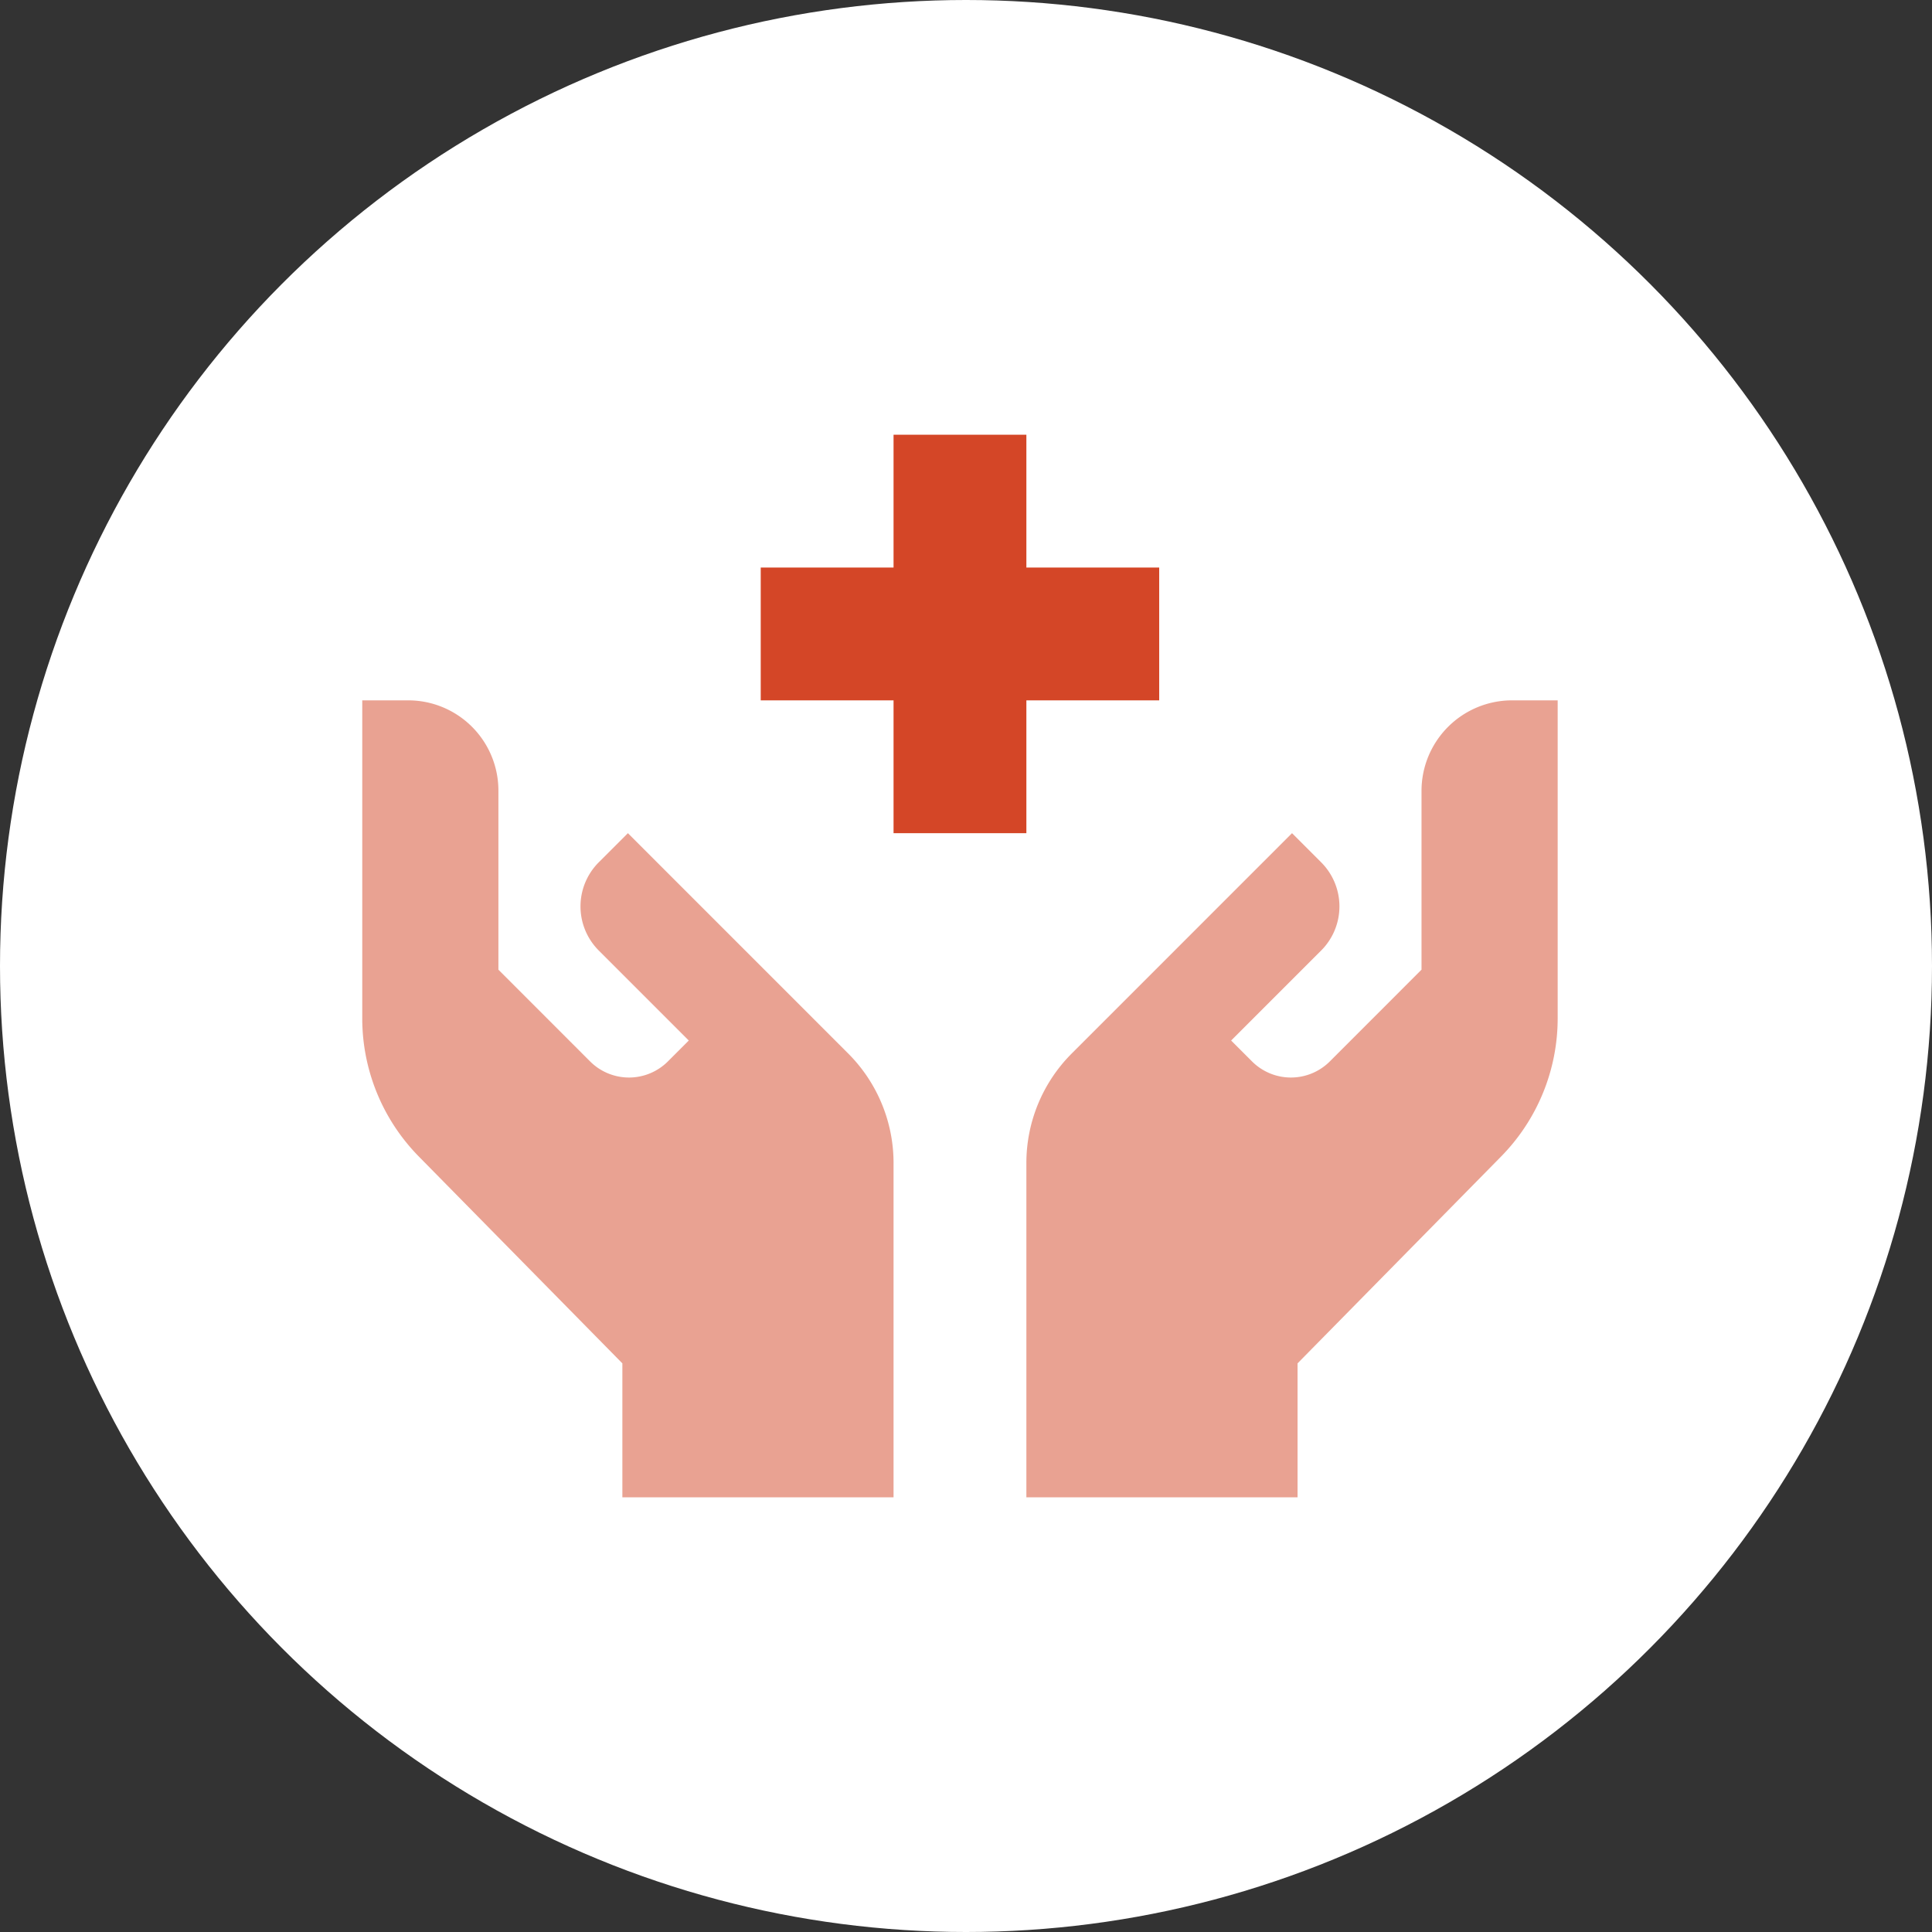
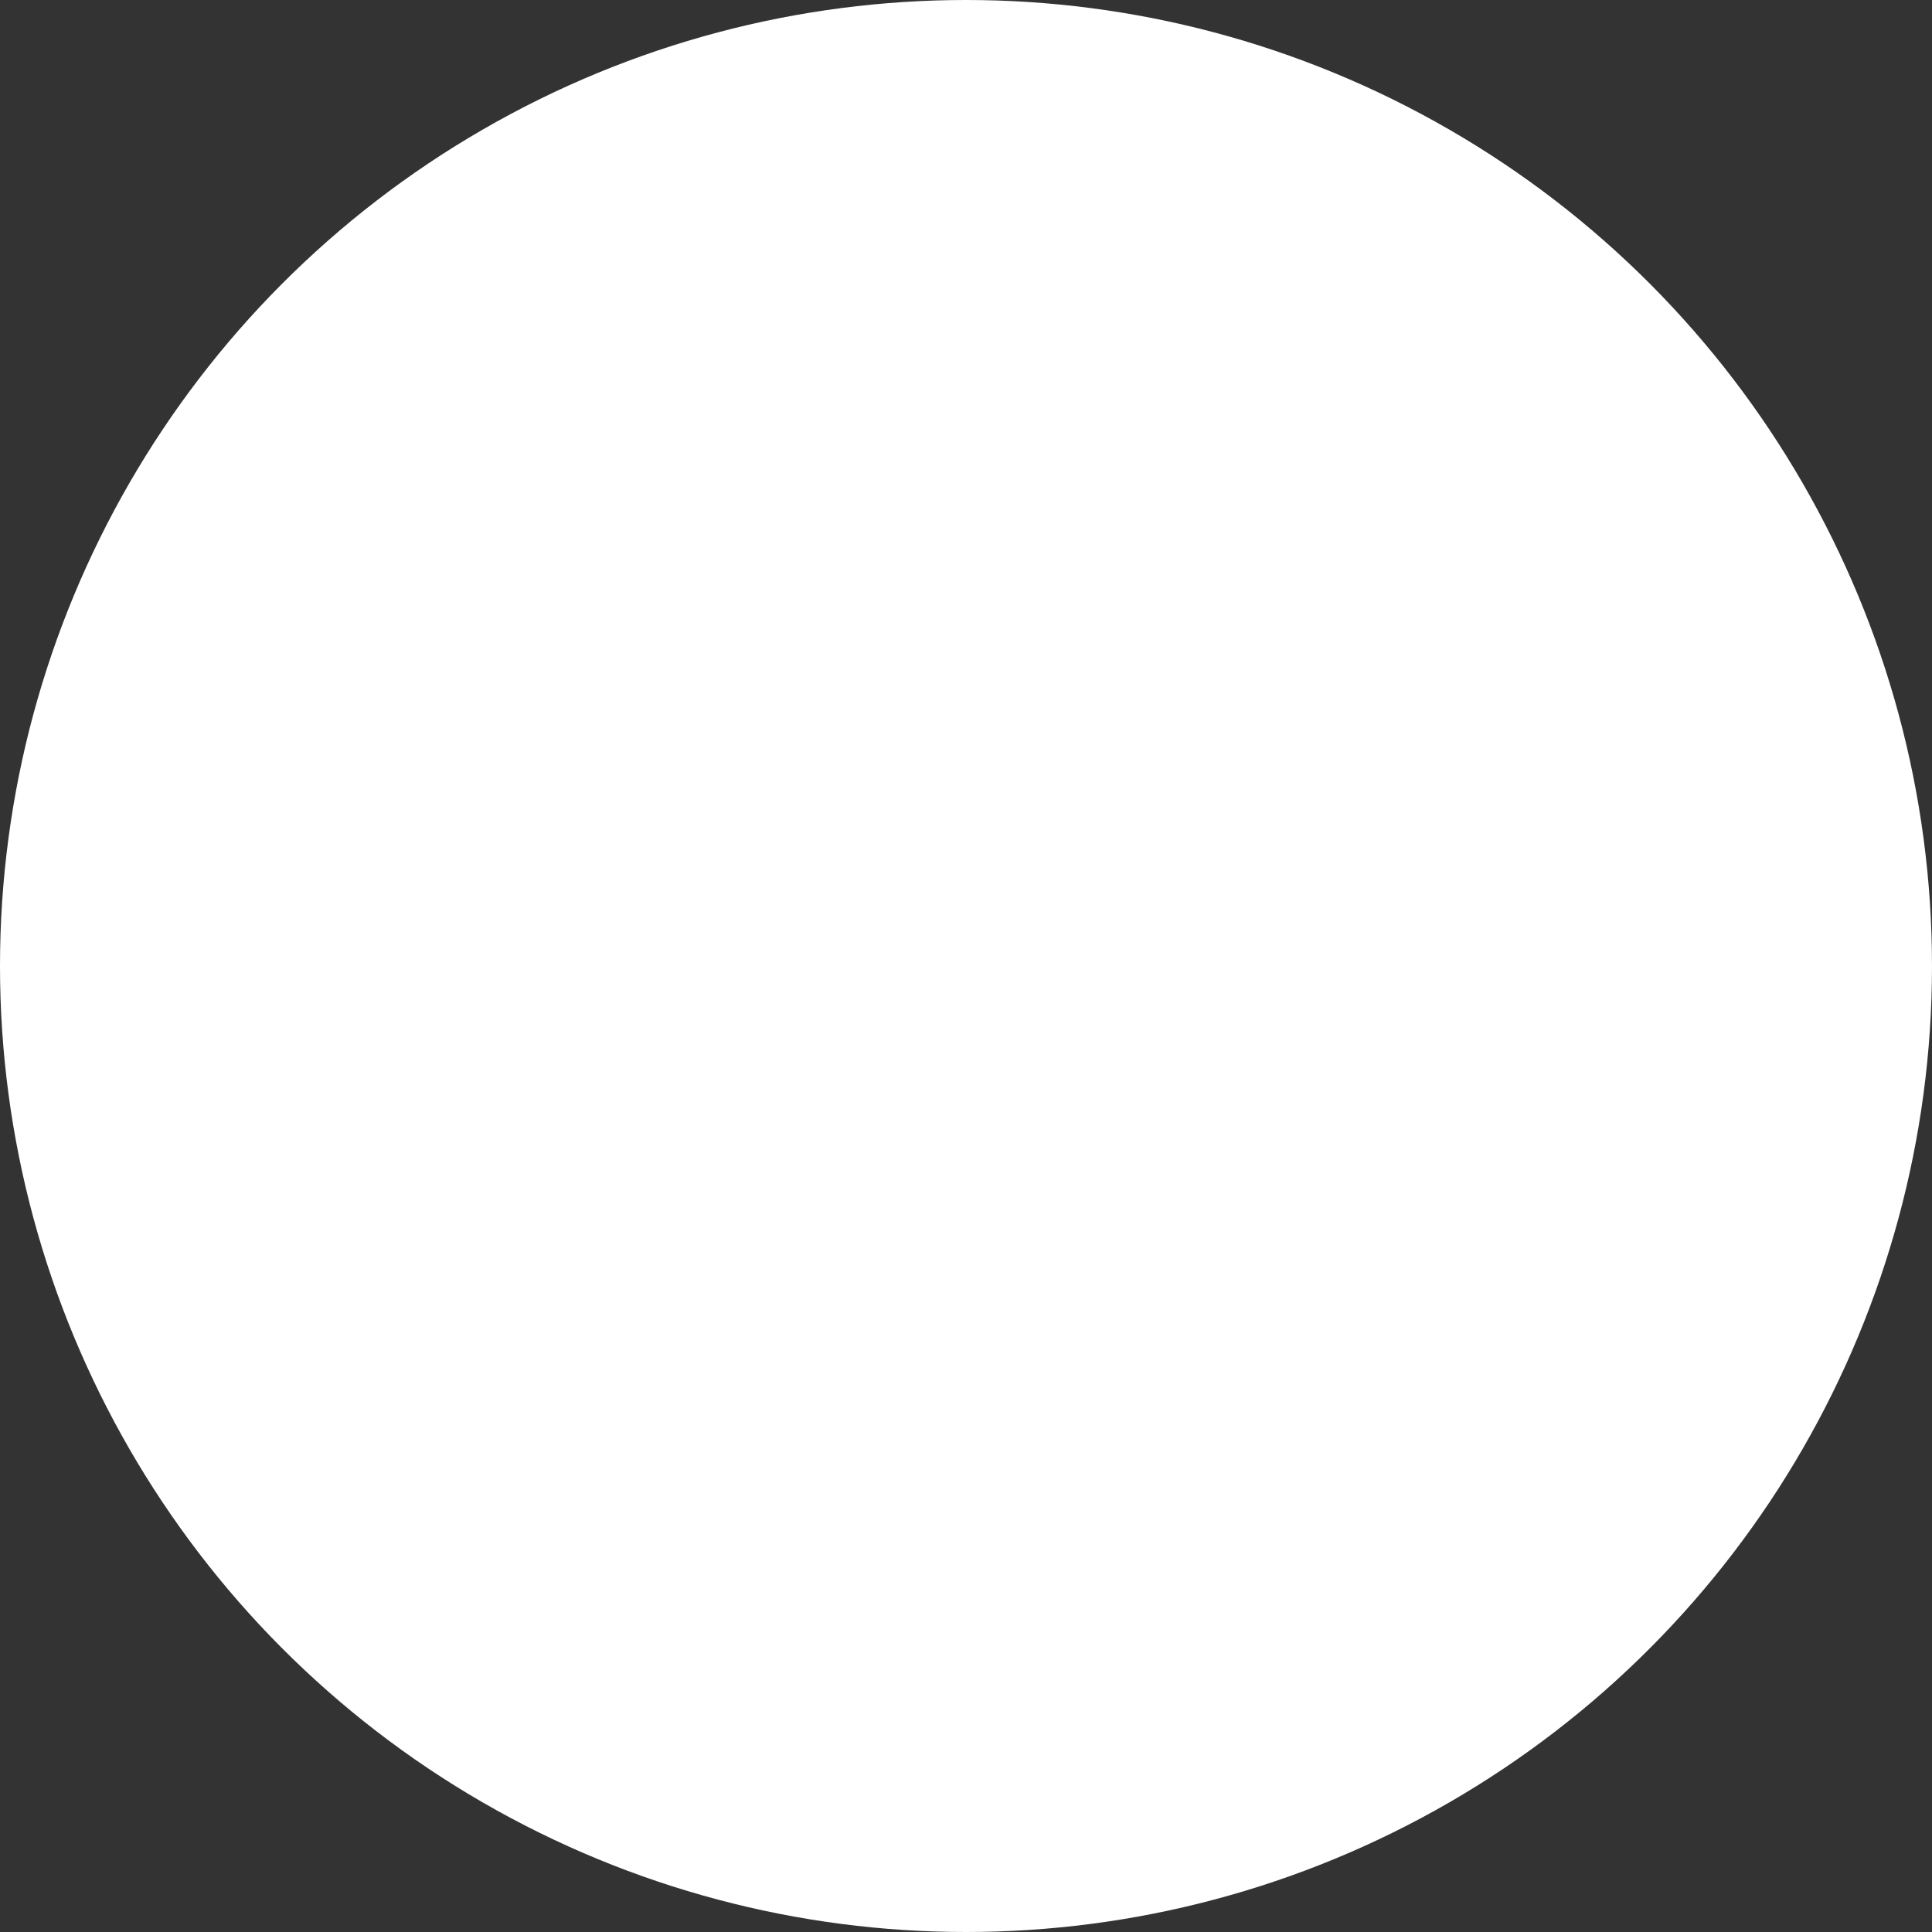
<svg xmlns="http://www.w3.org/2000/svg" width="80" height="80" fill="none">
  <rect width="100%" height="100%" fill="#333333" stroke="none" />
  <circle cx="40" cy="40" r="40" fill="#fff" />
  <g fill="#D44627" clip-path="url(#a)">
    <path d="M42.5 23.5V18H37v5.5h-5.5V29H37v5.5h5.5V29H48v-5.5h-5.5Z" />
-     <path d="M42.5 62V48.158c0-1.696.672-3.33 1.88-4.537L53.5 34.5l1.207 1.207a2.582 2.582 0 0 1 0 3.651l-3.728 3.728.856.856a2.278 2.278 0 0 0 3.239 0l3.788-3.79v-7.409A3.75 3.75 0 0 1 62.606 29H64.5v13.17a8.16 8.16 0 0 1-2.337 5.713l-8.434 8.571V62H42.5ZM37 62V48.158c0-1.696-.672-3.33-1.88-4.537L26 34.5l-1.207 1.207a2.582 2.582 0 0 0 0 3.651l3.728 3.728-.856.856a2.278 2.278 0 0 1-3.239 0l-3.788-3.79v-7.409A3.736 3.736 0 0 0 16.91 29H15v13.17a8.16 8.16 0 0 0 2.337 5.713l8.434 8.571V62H37Z" opacity=".5" />
  </g>
  <defs>
    <clipPath id="a">
-       <path fill="#fff" d="M15 18h49.5v44H15z" />
-     </clipPath>
+       </clipPath>
  </defs>
</svg>